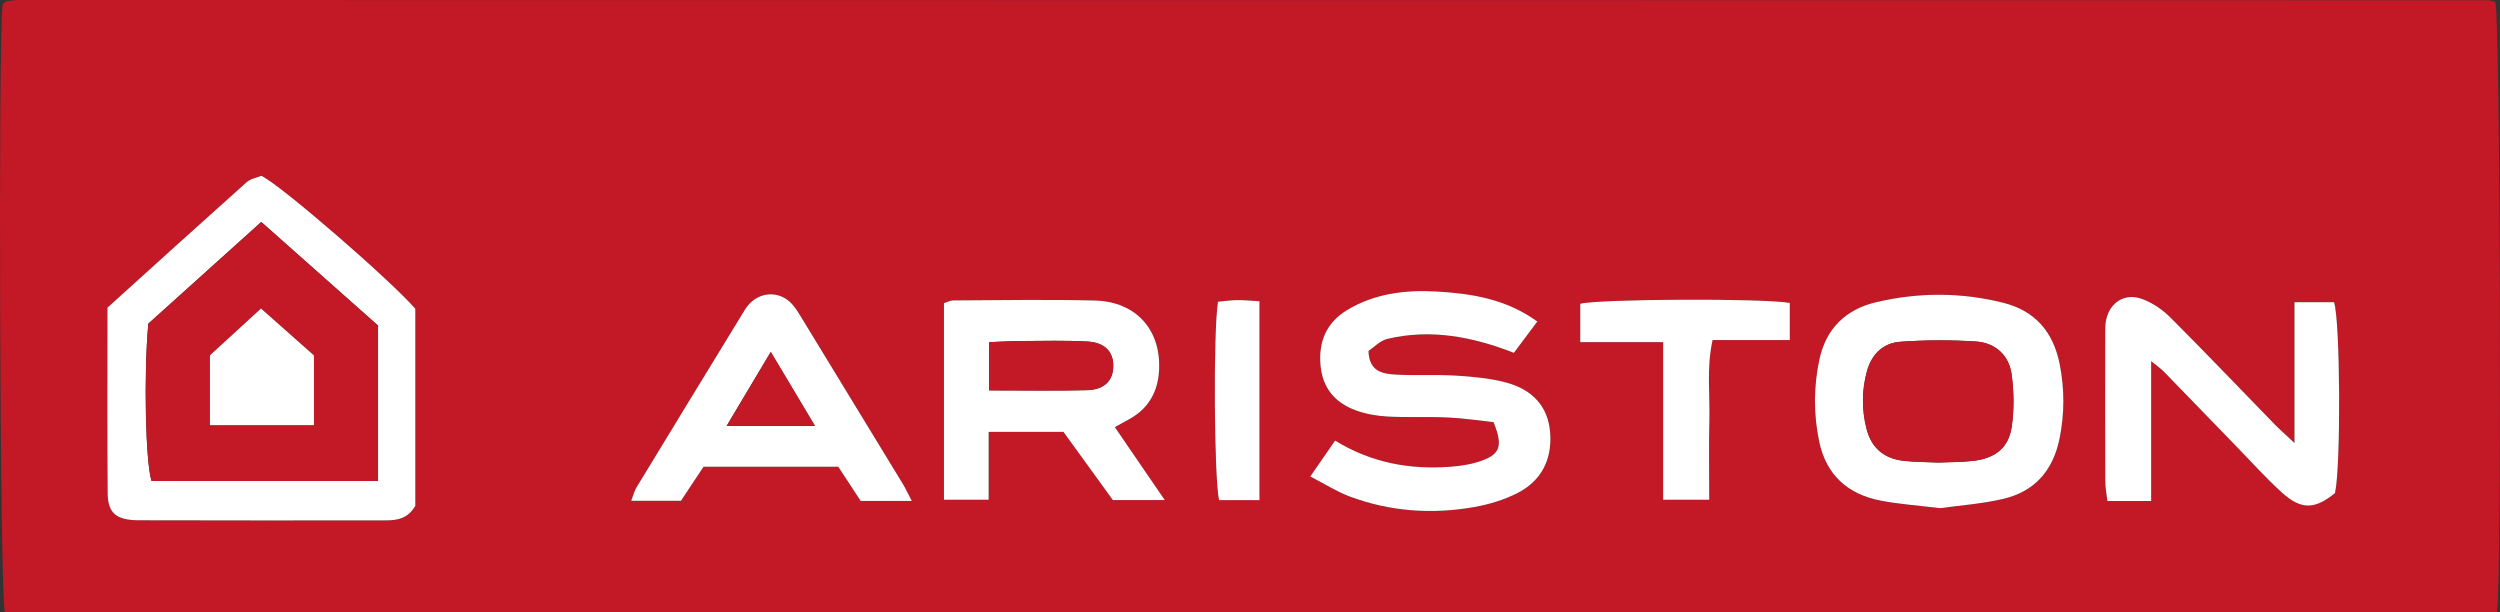
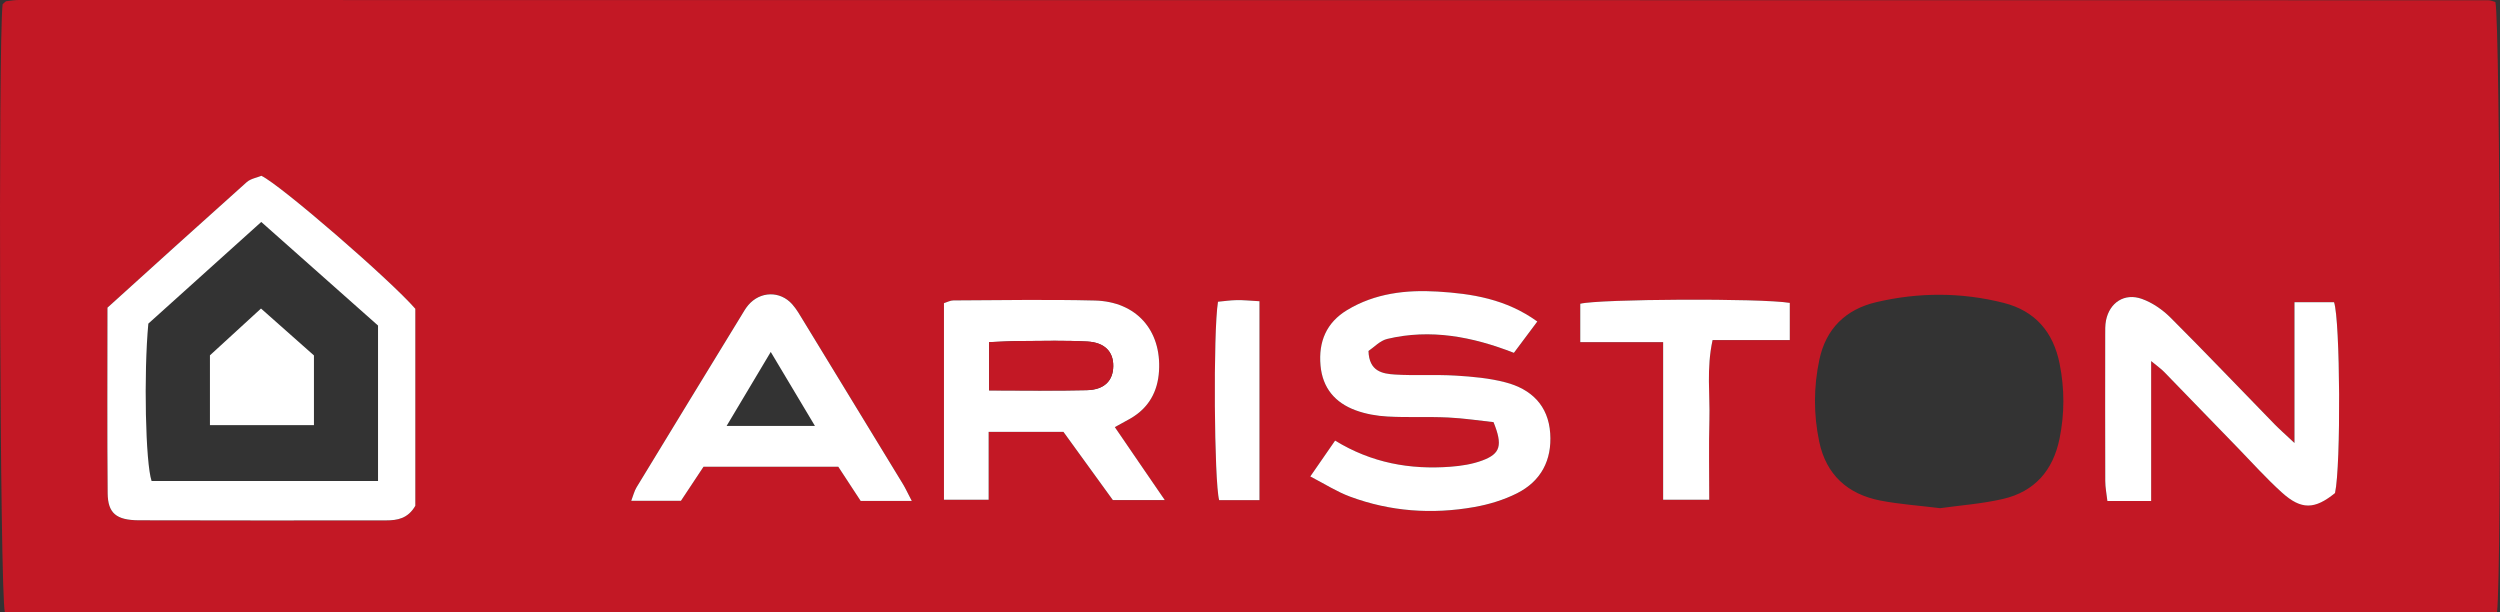
<svg xmlns="http://www.w3.org/2000/svg" id="Layer_6" viewBox="0 0 493.48 120.85">
  <rect x="0" y="0" width="493.48" height="120.85" fill="#333333" stroke="none" />
  <g id="ARISTON">
    <path d="M492.89,120.85H.96C-.03,117.09-.38,8.32.52.82c.09-.08.21-.19.33-.29.13-.1.26-.27.4-.29C2.07.14,2.9,0,3.72,0c162.49,0,324.99.02,487.48.05.47,0,.94.24,1.37.35.95,3.64,1.29,112.49.32,120.45ZM81.98,60.97c-4.96-5.73-26.51-24.39-30.39-26.26-.85.35-2.11.55-2.91,1.26-9.24,8.25-18.41,16.57-27.48,24.77,0,12.57-.07,24.6.04,36.64.04,3.93,1.7,5.31,6.15,5.33,16.27.06,32.54.02,48.8.02,2.24,0,4.32-.35,5.78-2.88v-38.87ZM303.45,63.47c-6.22-4.47-12.93-5.49-19.72-5.91-6.2-.38-12.32.34-17.8,3.64-4.12,2.48-5.69,6.25-5.27,10.96.4,4.45,2.88,7.35,6.93,8.84,1.99.73,4.18,1.12,6.3,1.23,3.98.21,7.98,0,11.96.19,3.1.14,6.19.62,8.96.92,1.84,4.57,1.37,6.24-2.2,7.56-1.98.74-4.18,1.08-6.3,1.24-7.95.6-15.54-.73-22.77-5.16-1.62,2.35-3.08,4.45-4.9,7.08,2.88,1.48,5.25,3.01,7.82,3.97,7.96,2.96,16.21,3.54,24.53,2.07,2.9-.51,5.85-1.4,8.46-2.72,4.74-2.39,6.91-6.54,6.55-11.83-.37-5.53-3.75-8.75-8.84-10.07-3.18-.83-6.53-1.13-9.82-1.33-3.98-.24-7.98.04-11.96-.21-2.47-.15-5.12-.6-5.25-4.65,1.07-.71,2.27-2.04,3.71-2.38,8.52-2.03,16.77-.46,24.99,2.75,1.56-2.09,2.93-3.92,4.62-6.18ZM382.96,100.31c3.92-.55,8.24-.86,12.41-1.82,6.26-1.45,9.89-5.63,11.17-11.92,1-4.93,1-9.8.02-14.74-1.25-6.29-4.82-10.47-11.07-12.05-8.34-2.11-16.8-2.1-25.15-.13-5.99,1.41-9.91,5.21-11.21,11.33-1.15,5.39-1.16,10.83-.03,16.21,1.37,6.52,5.61,10.37,12.09,11.62,3.73.72,7.55.98,11.77,1.5ZM186.33,98.65h8.82v-13.4h14.76c3.37,4.65,6.65,9.18,9.76,13.47h10.25c-1.96-2.86-3.53-5.15-5.1-7.44-1.55-2.26-3.09-4.53-4.76-6.96,1.39-.77,2.26-1.22,3.1-1.71,3.6-2.09,5.37-5.29,5.62-9.35.51-8.06-4.47-13.73-12.69-13.93-9.3-.23-18.6-.06-27.91-.02-.6,0-1.2.34-1.85.54v38.81ZM424.61,98.89v-27.64c1.35,1.12,2.01,1.58,2.56,2.14,4.86,4.99,9.69,10,14.54,14.99,2.89,2.97,5.66,6.07,8.73,8.84,3.81,3.43,6.47,3.32,10.46.09,1.2-5.36,1.03-34.2-.19-37.68h-7.81v27.79c-1.86-1.74-2.94-2.69-3.95-3.72-6.82-7.01-13.57-14.09-20.49-21-1.58-1.58-3.61-2.99-5.7-3.73-3.42-1.21-6.34.75-7.06,4.24-.2.96-.16,1.97-.16,2.96-.01,9.59-.02,19.17.01,28.76,0,1.26.26,2.52.42,3.94h8.63ZM179.99,98.88c-.84-1.62-1.24-2.51-1.75-3.34-6.53-10.74-13.08-21.48-19.64-32.21-.69-1.13-1.35-2.3-2.22-3.29-2.39-2.7-6.34-2.59-8.68.17-.53.63-.94,1.36-1.37,2.06-6.9,11.29-13.81,22.59-20.68,33.9-.45.74-.65,1.63-1.05,2.67h9.81c1.55-2.33,2.99-4.52,4.46-6.73h26.6c1.49,2.28,2.92,4.46,4.42,6.75h10.1ZM328.29,98.65h9.09c0-5.53-.1-10.63.03-15.73.13-5.04-.6-10.13.63-15.78h15.24v-7.34c-5.71-.95-37.76-.77-41.36.17v7.58h16.36v31.11ZM248.61,59.46c-1.84-.1-3.15-.24-4.46-.22-1.28.02-2.55.21-3.73.32-.96,6-.75,35.6.23,39.16h7.96v-39.26Z" style="fill:#c31825; stroke-width:0px;" />
    <path d="M81.98,60.97v38.87c-1.46,2.53-3.54,2.88-5.78,2.88-16.27,0-32.54.04-48.8-.02-4.45-.02-6.11-1.4-6.15-5.33-.11-12.03-.04-24.07-.04-36.64,9.07-8.2,18.24-16.52,27.48-24.77.8-.71,2.06-.9,2.91-1.26,3.88,1.88,25.42,20.54,30.39,26.26ZM74.62,94.95v-30.69c-7.63-6.76-15.15-13.44-23.05-20.45-7.67,6.91-15.13,13.63-22.29,20.07-.93,9.98-.56,27.51.64,31.06h44.7Z" style="fill:#fff; stroke-width:0px;" />
    <path d="M303.45,63.47c-1.69,2.27-3.06,4.09-4.62,6.18-8.21-3.21-16.47-4.78-24.99-2.75-1.44.34-2.64,1.67-3.71,2.38.12,4.05,2.77,4.5,5.25,4.65,3.98.25,7.98-.03,11.96.21,3.29.2,6.65.5,9.82,1.33,5.09,1.32,8.47,4.55,8.84,10.07.36,5.29-1.81,9.44-6.55,11.83-2.62,1.32-5.56,2.21-8.46,2.72-8.33,1.47-16.58.89-24.53-2.07-2.58-.96-4.94-2.48-7.82-3.97,1.82-2.63,3.28-4.73,4.9-7.08,7.22,4.43,14.81,5.76,22.77,5.16,2.13-.16,4.32-.5,6.3-1.24,3.57-1.33,4.04-2.99,2.2-7.56-2.77-.3-5.85-.77-8.96-.92-3.98-.19-7.98.03-11.96-.19-2.12-.11-4.32-.5-6.3-1.23-4.05-1.49-6.53-4.39-6.93-8.84-.42-4.71,1.15-8.48,5.27-10.96,5.48-3.3,11.6-4.01,17.8-3.64,6.79.41,13.51,1.44,19.72,5.91Z" style="fill:#fff; stroke-width:0px;" />
-     <path d="M382.96,100.31c-4.22-.52-8.04-.78-11.77-1.5-6.48-1.25-10.72-5.1-12.09-11.62-1.13-5.38-1.12-10.82.03-16.21,1.3-6.12,5.22-9.92,11.21-11.33,8.36-1.97,16.81-1.98,25.15.13,6.24,1.58,9.81,5.76,11.07,12.05.98,4.94.98,9.81-.02,14.74-1.28,6.3-4.91,10.47-11.17,11.92-4.17.97-8.49,1.27-12.41,1.82ZM382.64,91.3c2.32-.1,4.66-.05,6.95-.34,4.3-.54,6.89-2.59,7.5-6.72.5-3.37.44-6.91-.01-10.29-.51-3.84-3.22-6.29-7.08-6.54-4.94-.32-9.94-.3-14.88.05-3.4.24-5.68,2.44-6.61,5.85-1.02,3.74-1.04,7.46-.1,11.23.95,3.83,3.42,5.95,7.27,6.41,2.3.27,4.63.25,6.95.35Z" style="fill:#fff; stroke-width:0px;" />
    <path d="M186.33,98.65v-38.81c.65-.2,1.25-.54,1.85-.54,9.3-.04,18.61-.21,27.91.02,8.22.2,13.19,5.87,12.69,13.93-.25,4.06-2.02,7.26-5.62,9.35-.85.49-1.71.95-3.1,1.71,1.66,2.43,3.21,4.7,4.76,6.96,1.57,2.29,3.14,4.59,5.1,7.44h-10.25c-3.1-4.29-6.39-8.82-9.76-13.47h-14.76v13.4h-8.82ZM195.24,77.06c6.77,0,13.04.11,19.3-.04,3.45-.09,5.17-1.87,5.21-4.73.04-2.82-1.66-4.68-5.11-4.87-4.29-.24-8.61-.12-12.92-.1-2.09,0-4.18.14-6.48.22v9.53Z" style="fill:#fff; stroke-width:0px;" />
    <path d="M424.61,98.89h-8.63c-.16-1.42-.42-2.68-.42-3.94-.03-9.59-.02-19.17-.01-28.76,0-.99-.03-2,.16-2.96.71-3.5,3.63-5.45,7.06-4.24,2.09.74,4.12,2.15,5.7,3.73,6.92,6.91,13.66,14,20.49,21,1,1.03,2.09,1.97,3.95,3.72v-27.79h7.81c1.22,3.47,1.39,32.31.19,37.68-3.99,3.24-6.65,3.35-10.46-.09-3.07-2.77-5.85-5.87-8.73-8.84-4.85-4.99-9.68-10-14.54-14.99-.55-.57-1.21-1.02-2.56-2.14v27.64Z" style="fill:#fff; stroke-width:0px;" />
    <path d="M179.99,98.88h-10.1c-1.5-2.29-2.93-4.48-4.42-6.75h-26.6c-1.46,2.21-2.91,4.39-4.46,6.73h-9.81c.4-1.04.6-1.93,1.05-2.67,6.87-11.31,13.78-22.61,20.68-33.9.43-.71.84-1.44,1.37-2.06,2.34-2.76,6.28-2.87,8.68-.17.87.98,1.53,2.16,2.22,3.29,6.56,10.73,13.1,21.47,19.64,32.21.5.83.91,1.72,1.75,3.34ZM143.44,84.07h17.42c-2.99-5.01-5.62-9.42-8.72-14.6-3.1,5.2-5.68,9.52-8.71,14.6Z" style="fill:#fff; stroke-width:0px;" />
    <path d="M328.29,98.65v-31.11h-16.36v-7.58c3.6-.94,35.65-1.13,41.36-.17v7.34h-15.24c-1.23,5.65-.49,10.75-.63,15.78-.13,5.1-.03,10.2-.03,15.73h-9.09Z" style="fill:#fff; stroke-width:0px;" />
    <path d="M248.61,59.46v39.26h-7.96c-.98-3.56-1.2-33.16-.23-39.16,1.19-.11,2.46-.3,3.73-.32,1.31-.02,2.62.12,4.46.22Z" style="fill:#fff; stroke-width:0px;" />
-     <path d="M74.62,94.95H29.92c-1.2-3.55-1.57-21.08-.64-31.06,7.16-6.45,14.62-13.16,22.29-20.07,7.9,7.01,15.43,13.68,23.05,20.45v30.69ZM61.97,70.15c-3.42-3.03-6.84-6.06-10.45-9.26-3.69,3.39-6.96,6.38-10.08,9.24v13.78h20.53v-13.77Z" style="fill:#c31825; stroke-width:0px;" />
-     <path d="M382.64,91.3c-2.32-.11-4.65-.08-6.95-.35-3.85-.46-6.32-2.57-7.27-6.41-.94-3.77-.92-7.49.1-11.23.93-3.4,3.2-5.61,6.61-5.85,4.94-.35,9.94-.37,14.88-.05,3.86.25,6.57,2.7,7.08,6.54.45,3.38.51,6.93.01,10.29-.61,4.13-3.2,6.18-7.5,6.72-2.29.29-4.63.23-6.95.34Z" style="fill:#c31825; stroke-width:0px;" />
    <path d="M195.24,77.06v-9.53c2.29-.08,4.39-.21,6.48-.22,4.31-.02,8.62-.14,12.92.1,3.46.19,5.15,2.05,5.11,4.87-.04,2.86-1.76,4.65-5.21,4.73-6.26.15-12.53.04-19.3.04Z" style="fill:#c31825; stroke-width:0px;" />
-     <path d="M143.44,84.07c3.03-5.08,5.6-9.4,8.71-14.6,3.09,5.18,5.73,9.59,8.72,14.6h-17.42Z" style="fill:#c31825; stroke-width:0px;" />
    <path d="M61.97,70.15v13.77h-20.53v-13.78c3.12-2.86,6.39-5.86,10.08-9.24,3.61,3.2,7.03,6.23,10.45,9.26Z" style="fill:#fff; stroke-width:0px;" />
  </g>
</svg>